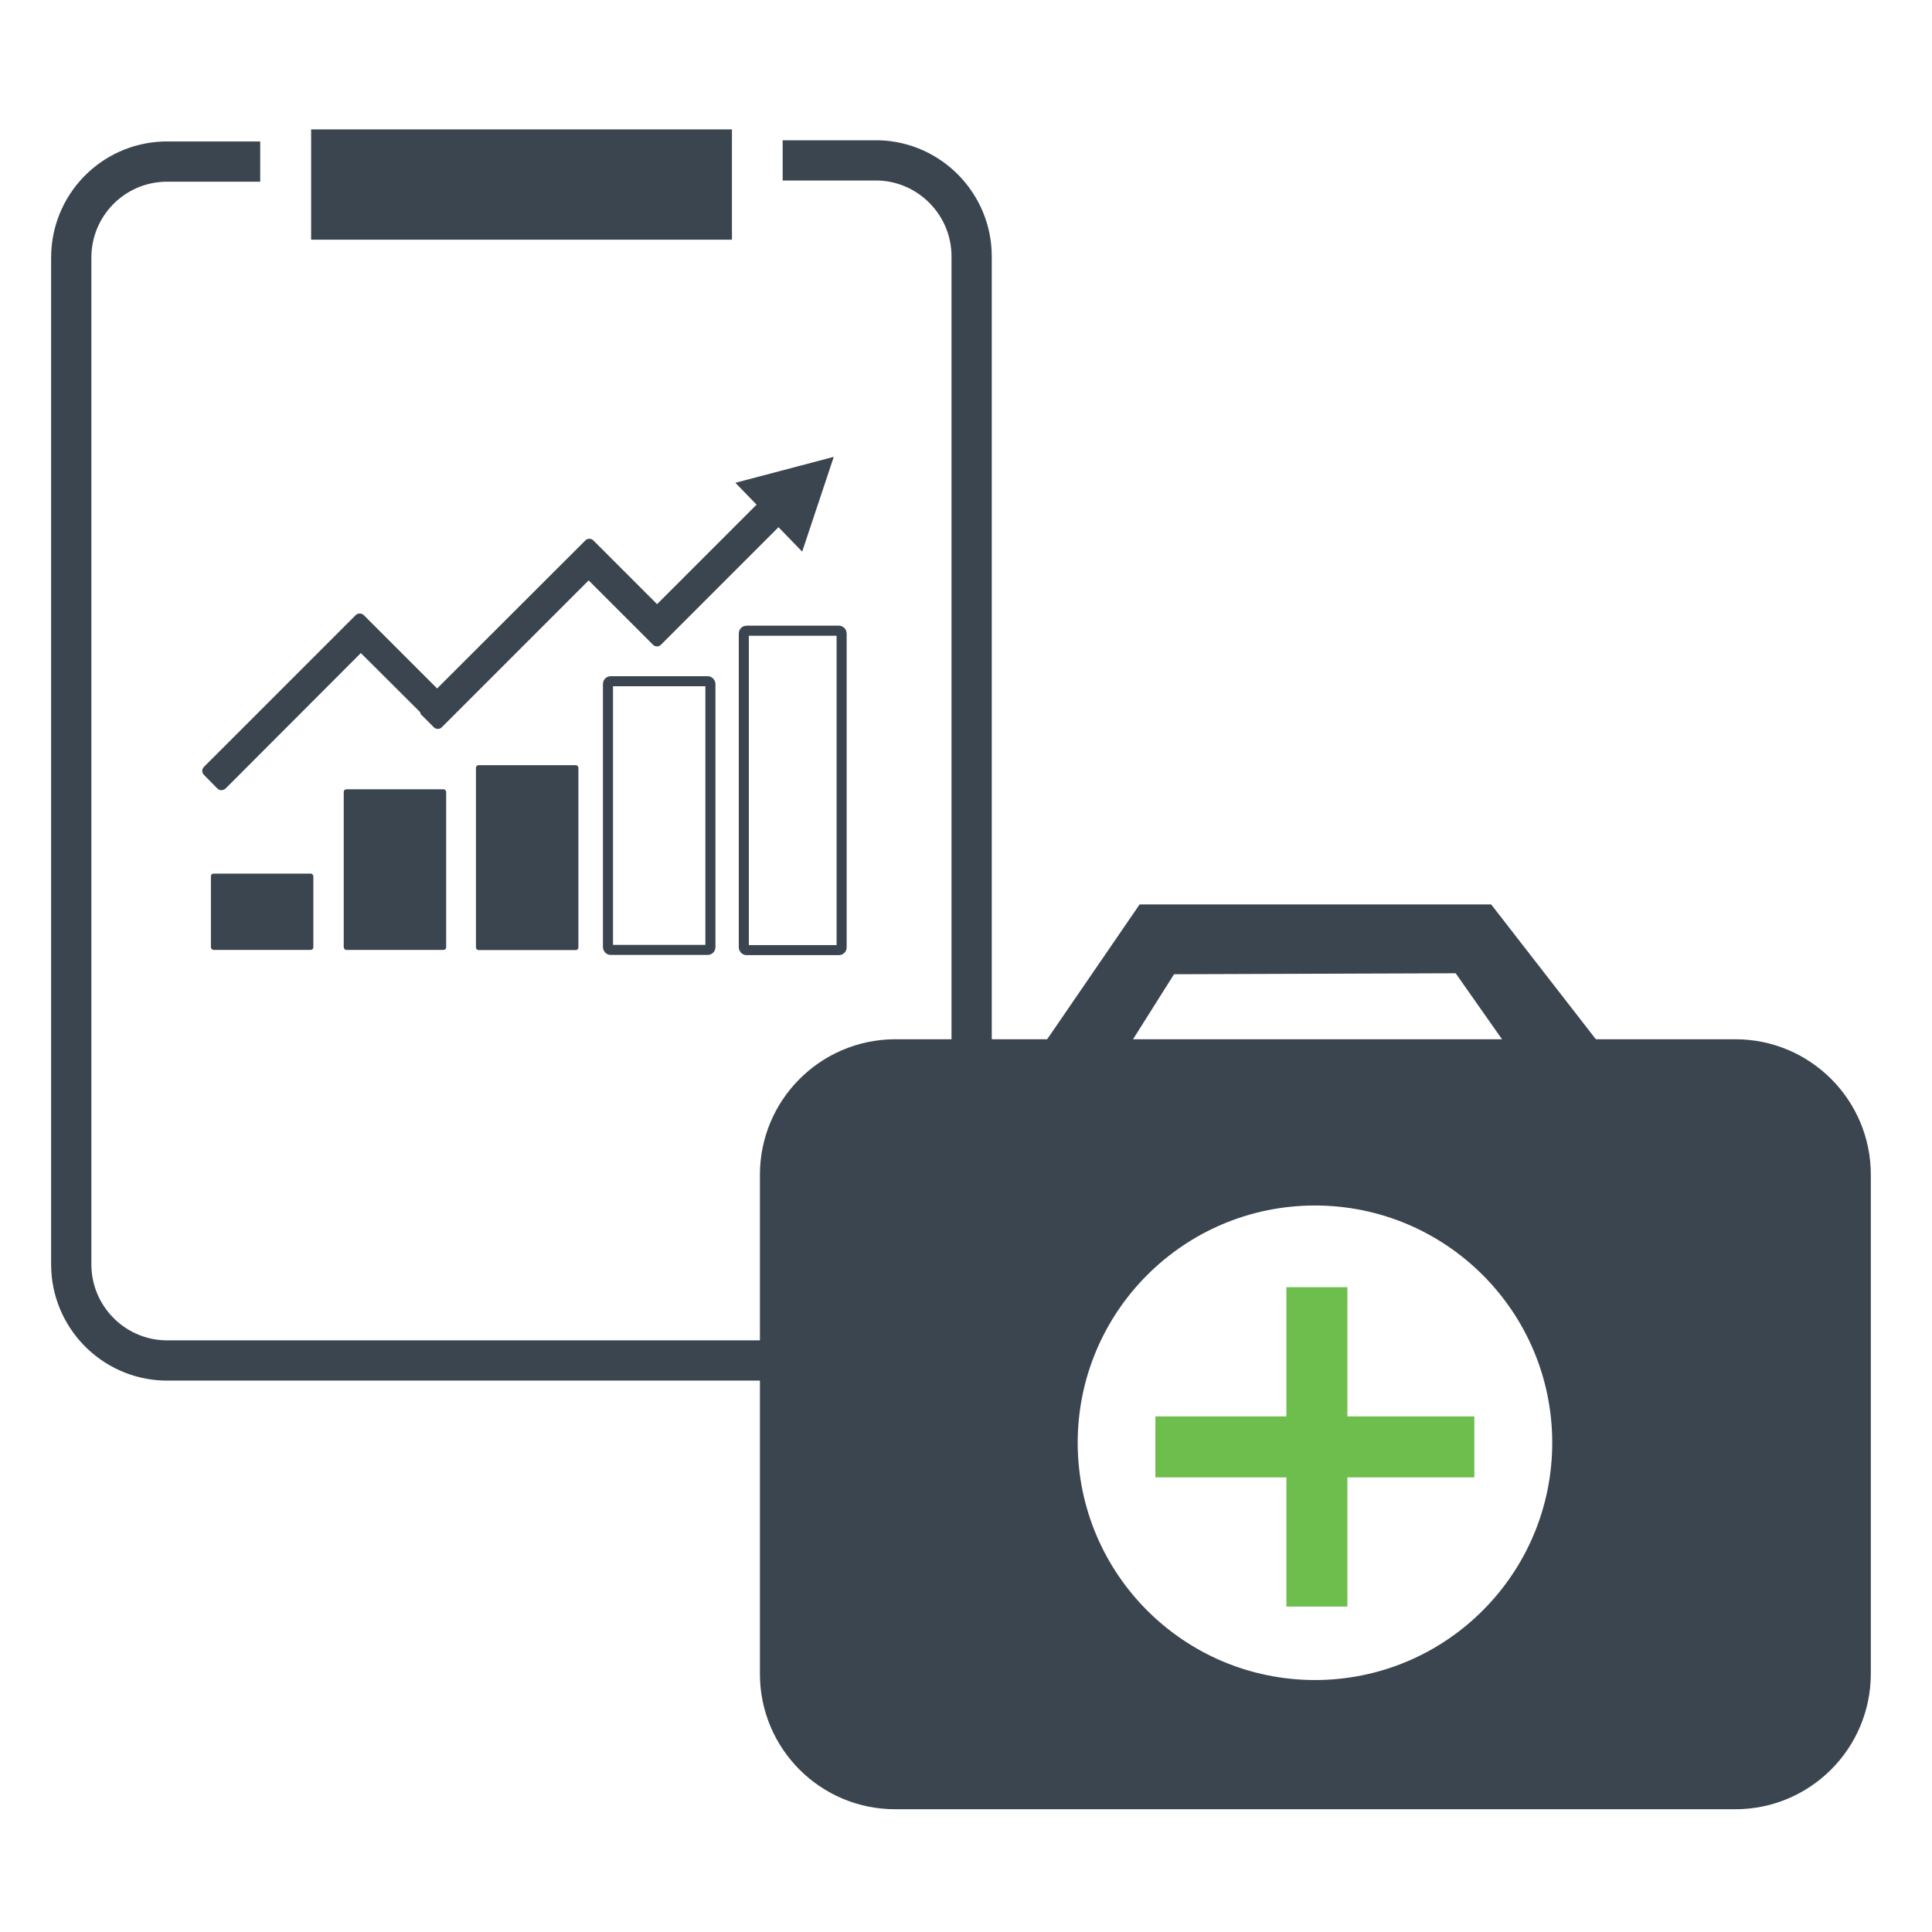
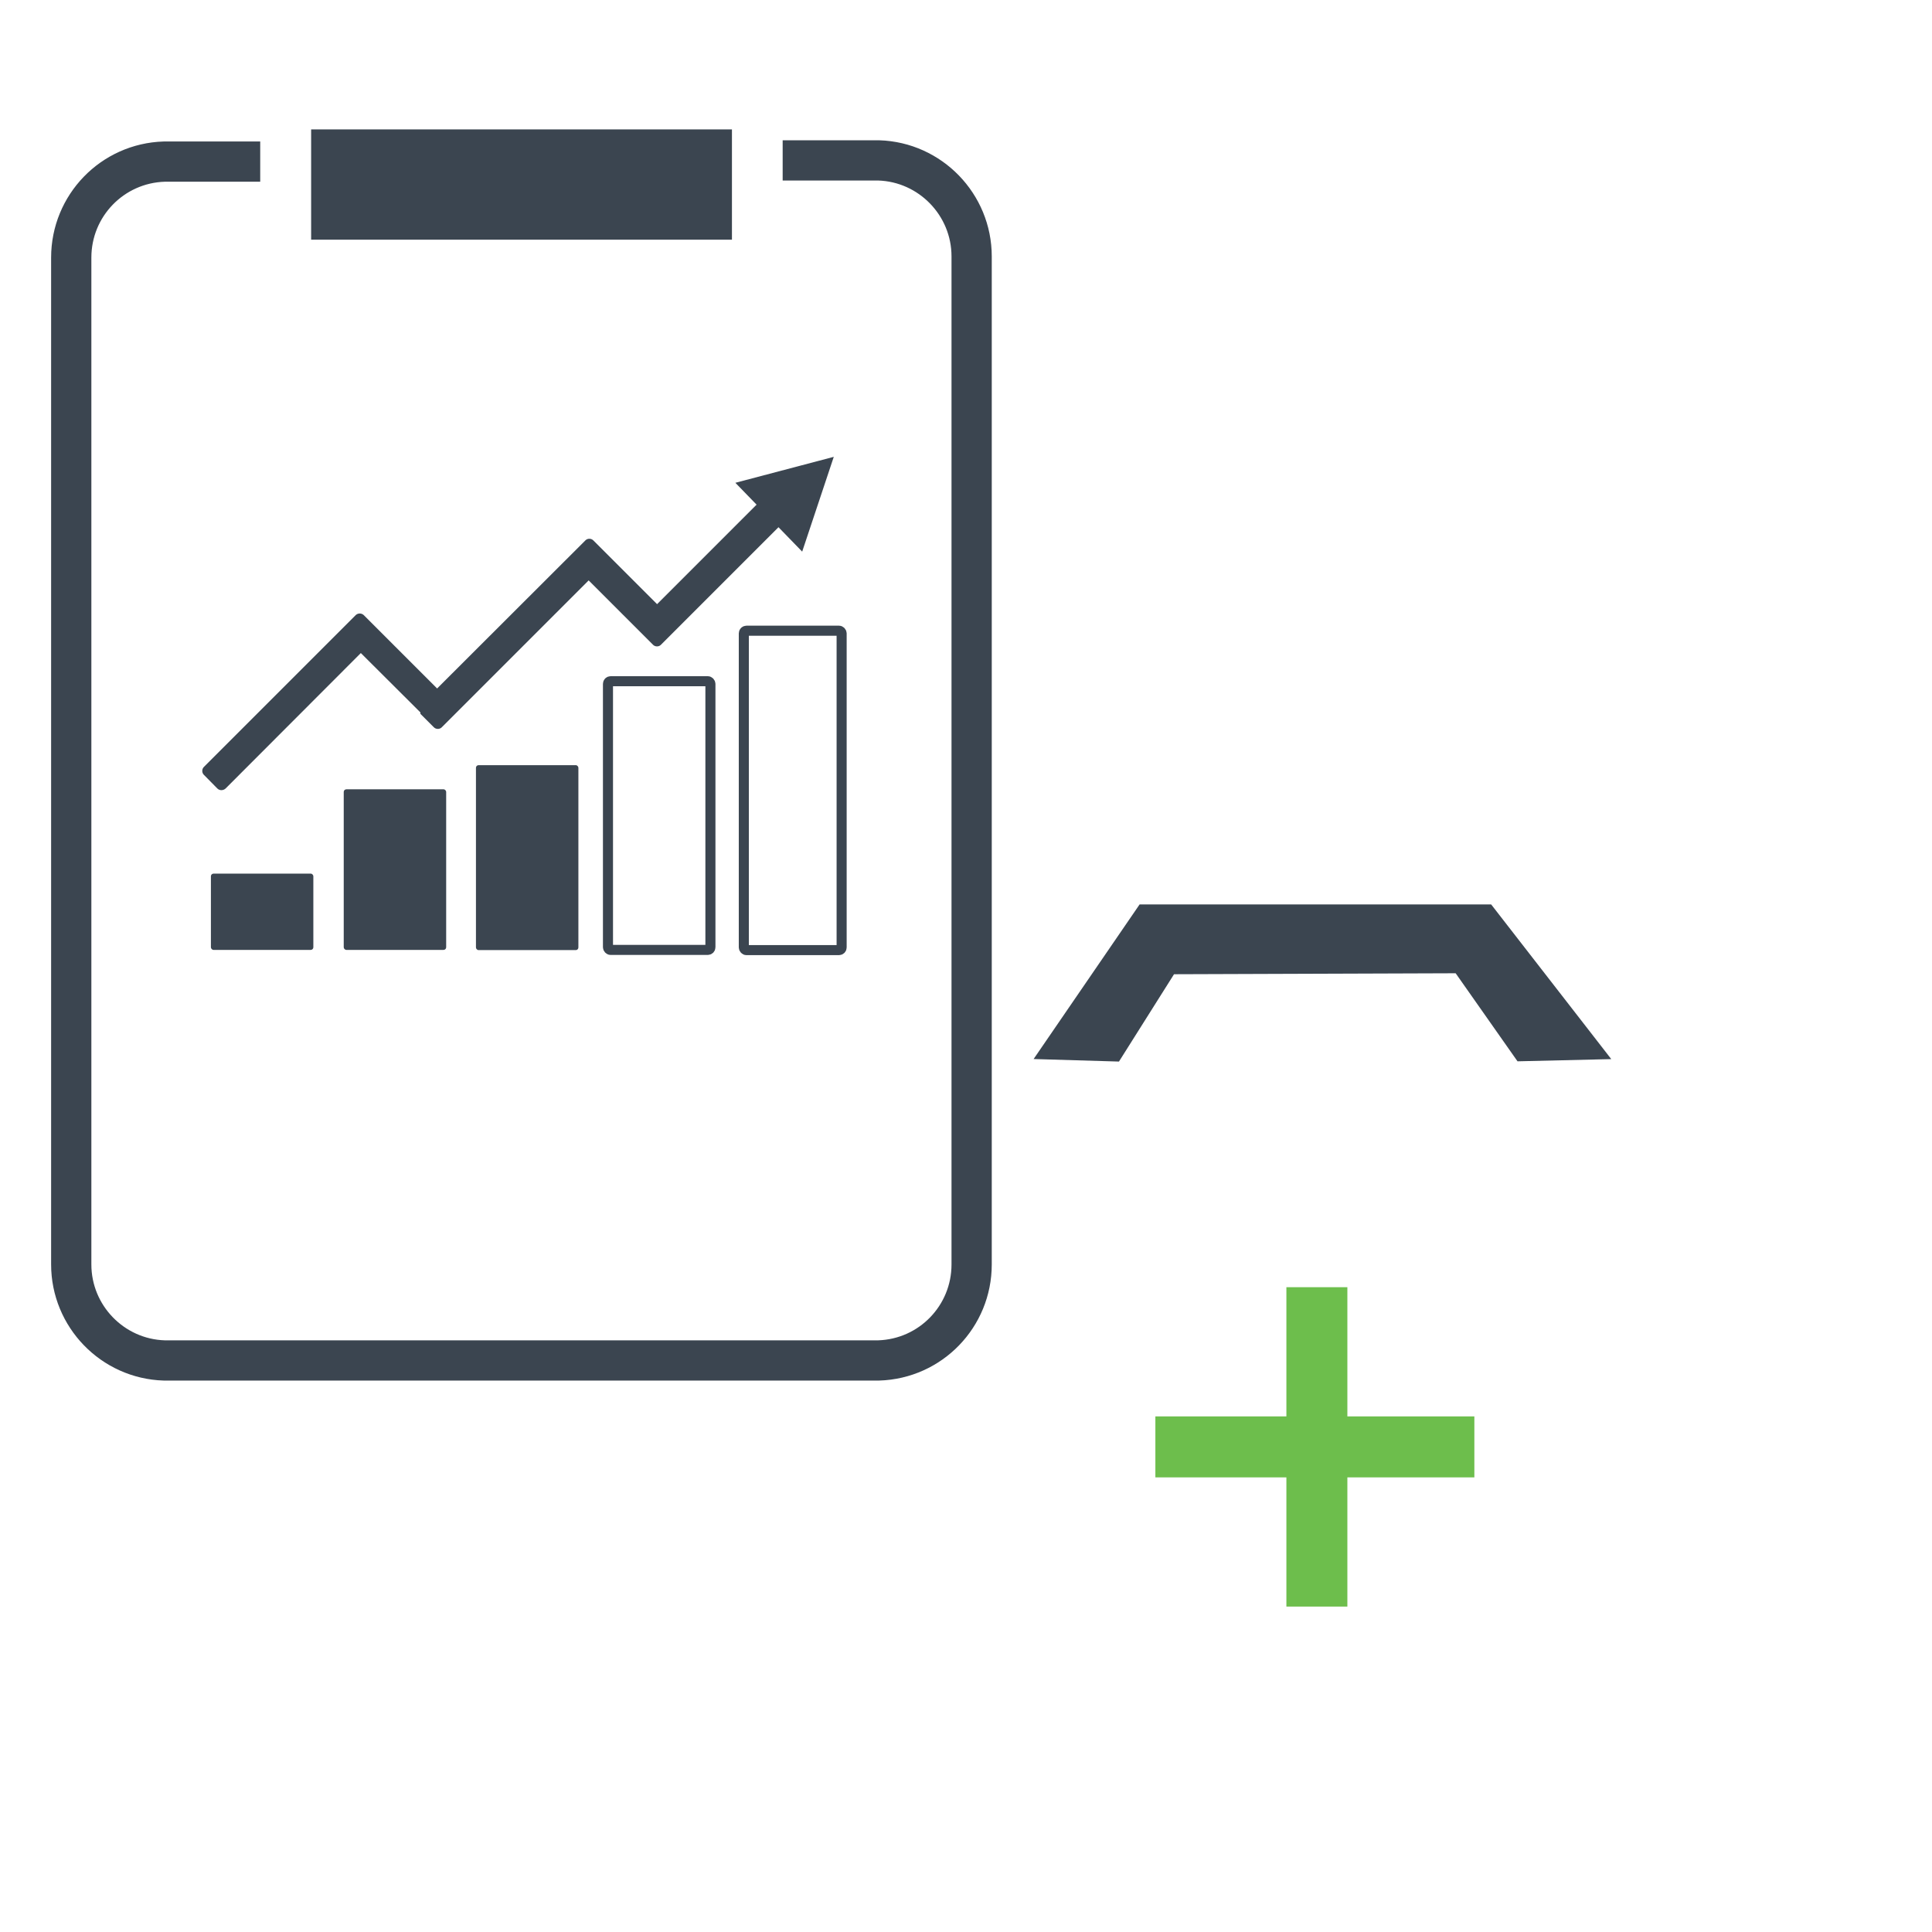
<svg xmlns="http://www.w3.org/2000/svg" id="Layer_1" data-name="Layer 1" viewBox="0 0 96 96">
  <defs>
    <style>
      .cls-1, .cls-2, .cls-3 {
        stroke: #3b4550;
        stroke-miterlimit: 10;
      }

      .cls-1, .cls-4 {
        fill: #3b4550;
      }

      .cls-2 {
        stroke-width: 2px;
      }

      .cls-2, .cls-3 {
        fill: none;
      }

      .cls-5 {
        fill: #6dbe4c;
      }

      .cls-5, .cls-4 {
        stroke-width: 0px;
      }

      .cls-3 {
        stroke-width: .5px;
      }
    </style>
  </defs>
-   <path class="cls-1" d="m86.19,52.14h-41.75c-3.42.03-6.18,2.81-6.18,6.23v24.81c0,3.43,2.78,6.22,6.22,6.22h41.75c3.43,0,6.22-2.78,6.23-6.22v-24.81c0-3.44-2.79-6.23-6.23-6.23-.01,0-.02,0-.04,0Zm-20.84,31.84c-6.79,0-12.29-5.49-12.3-12.28,0-6.79,5.49-12.29,12.28-12.3,6.79,0,12.29,5.49,12.3,12.28h0c0,6.79-5.49,12.29-12.28,12.3h0Z" />
  <polygon class="cls-5" points="73.26 70.38 66.95 70.38 66.95 63.96 63.92 63.96 63.92 70.38 57.41 70.38 57.41 73.41 63.92 73.41 63.92 79.83 66.95 79.83 66.95 73.41 73.26 73.41 73.26 70.38" />
  <polygon class="cls-1" points="52.29 52.15 56.89 45.44 73.85 45.44 79.06 52.15 75.66 52.23 72.59 47.86 58.06 47.91 55.33 52.24 52.29 52.15" />
  <rect class="cls-4" x="10.48" y="43.41" width="5.09" height="3.79" rx=".13" ry=".13" />
  <path class="cls-4" d="m38.63,25.77l-.66-.66c-.1-.11-.28-.12-.39-.02,0,0-.01.01-.02.02l-4.91,4.91-3.16-3.16h0c-.1-.11-.28-.12-.39-.02,0,0-.01.01-.02.02l-7.36,7.35-2.98-2.98h0l-.67-.67c-.11-.1-.28-.1-.39,0l-7.54,7.54c-.11.1-.12.28-.02.39,0,0,.01.01.02.02l.66.67c.11.11.29.11.41,0l6.72-6.73,2.96,2.95v.07l.66.66c.1.11.28.12.39.02,0,0,.01-.01.02-.02l7.29-7.29,3.19,3.19c.1.11.28.12.39.02,0,0,.01-.01.02-.02l.69-.69h0l5.12-5.12c.12-.09.15-.26.06-.38-.02-.02-.04-.04-.06-.06Z" />
  <rect class="cls-4" x="17.08" y="39.22" width="5.09" height="7.98" rx=".13" ry=".13" />
  <rect class="cls-4" x="23.65" y="38.02" width="5.09" height="9.19" rx=".13" ry=".13" />
  <rect class="cls-3" x="30.21" y="33.85" width="5.09" height="13.35" rx=".13" ry=".13" />
  <rect class="cls-3" x="36.96" y="31.34" width="4.86" height="15.87" rx=".13" ry=".13" />
  <polygon class="cls-4" points="36.54 23.99 39.86 27.41 41.43 22.7 36.54 23.99" />
  <rect class="cls-4" x="15.46" y="6.43" width="20.91" height="5.48" />
  <path class="cls-2" d="m38.89,7.97h4.77c2.57.08,4.62,2.2,4.62,4.77v50.09c0,2.58-2.04,4.69-4.62,4.77H8.16c-2.57-.08-4.62-2.2-4.62-4.77V12.8c0-2.58,2.04-4.69,4.62-4.77h4.77" />
</svg>